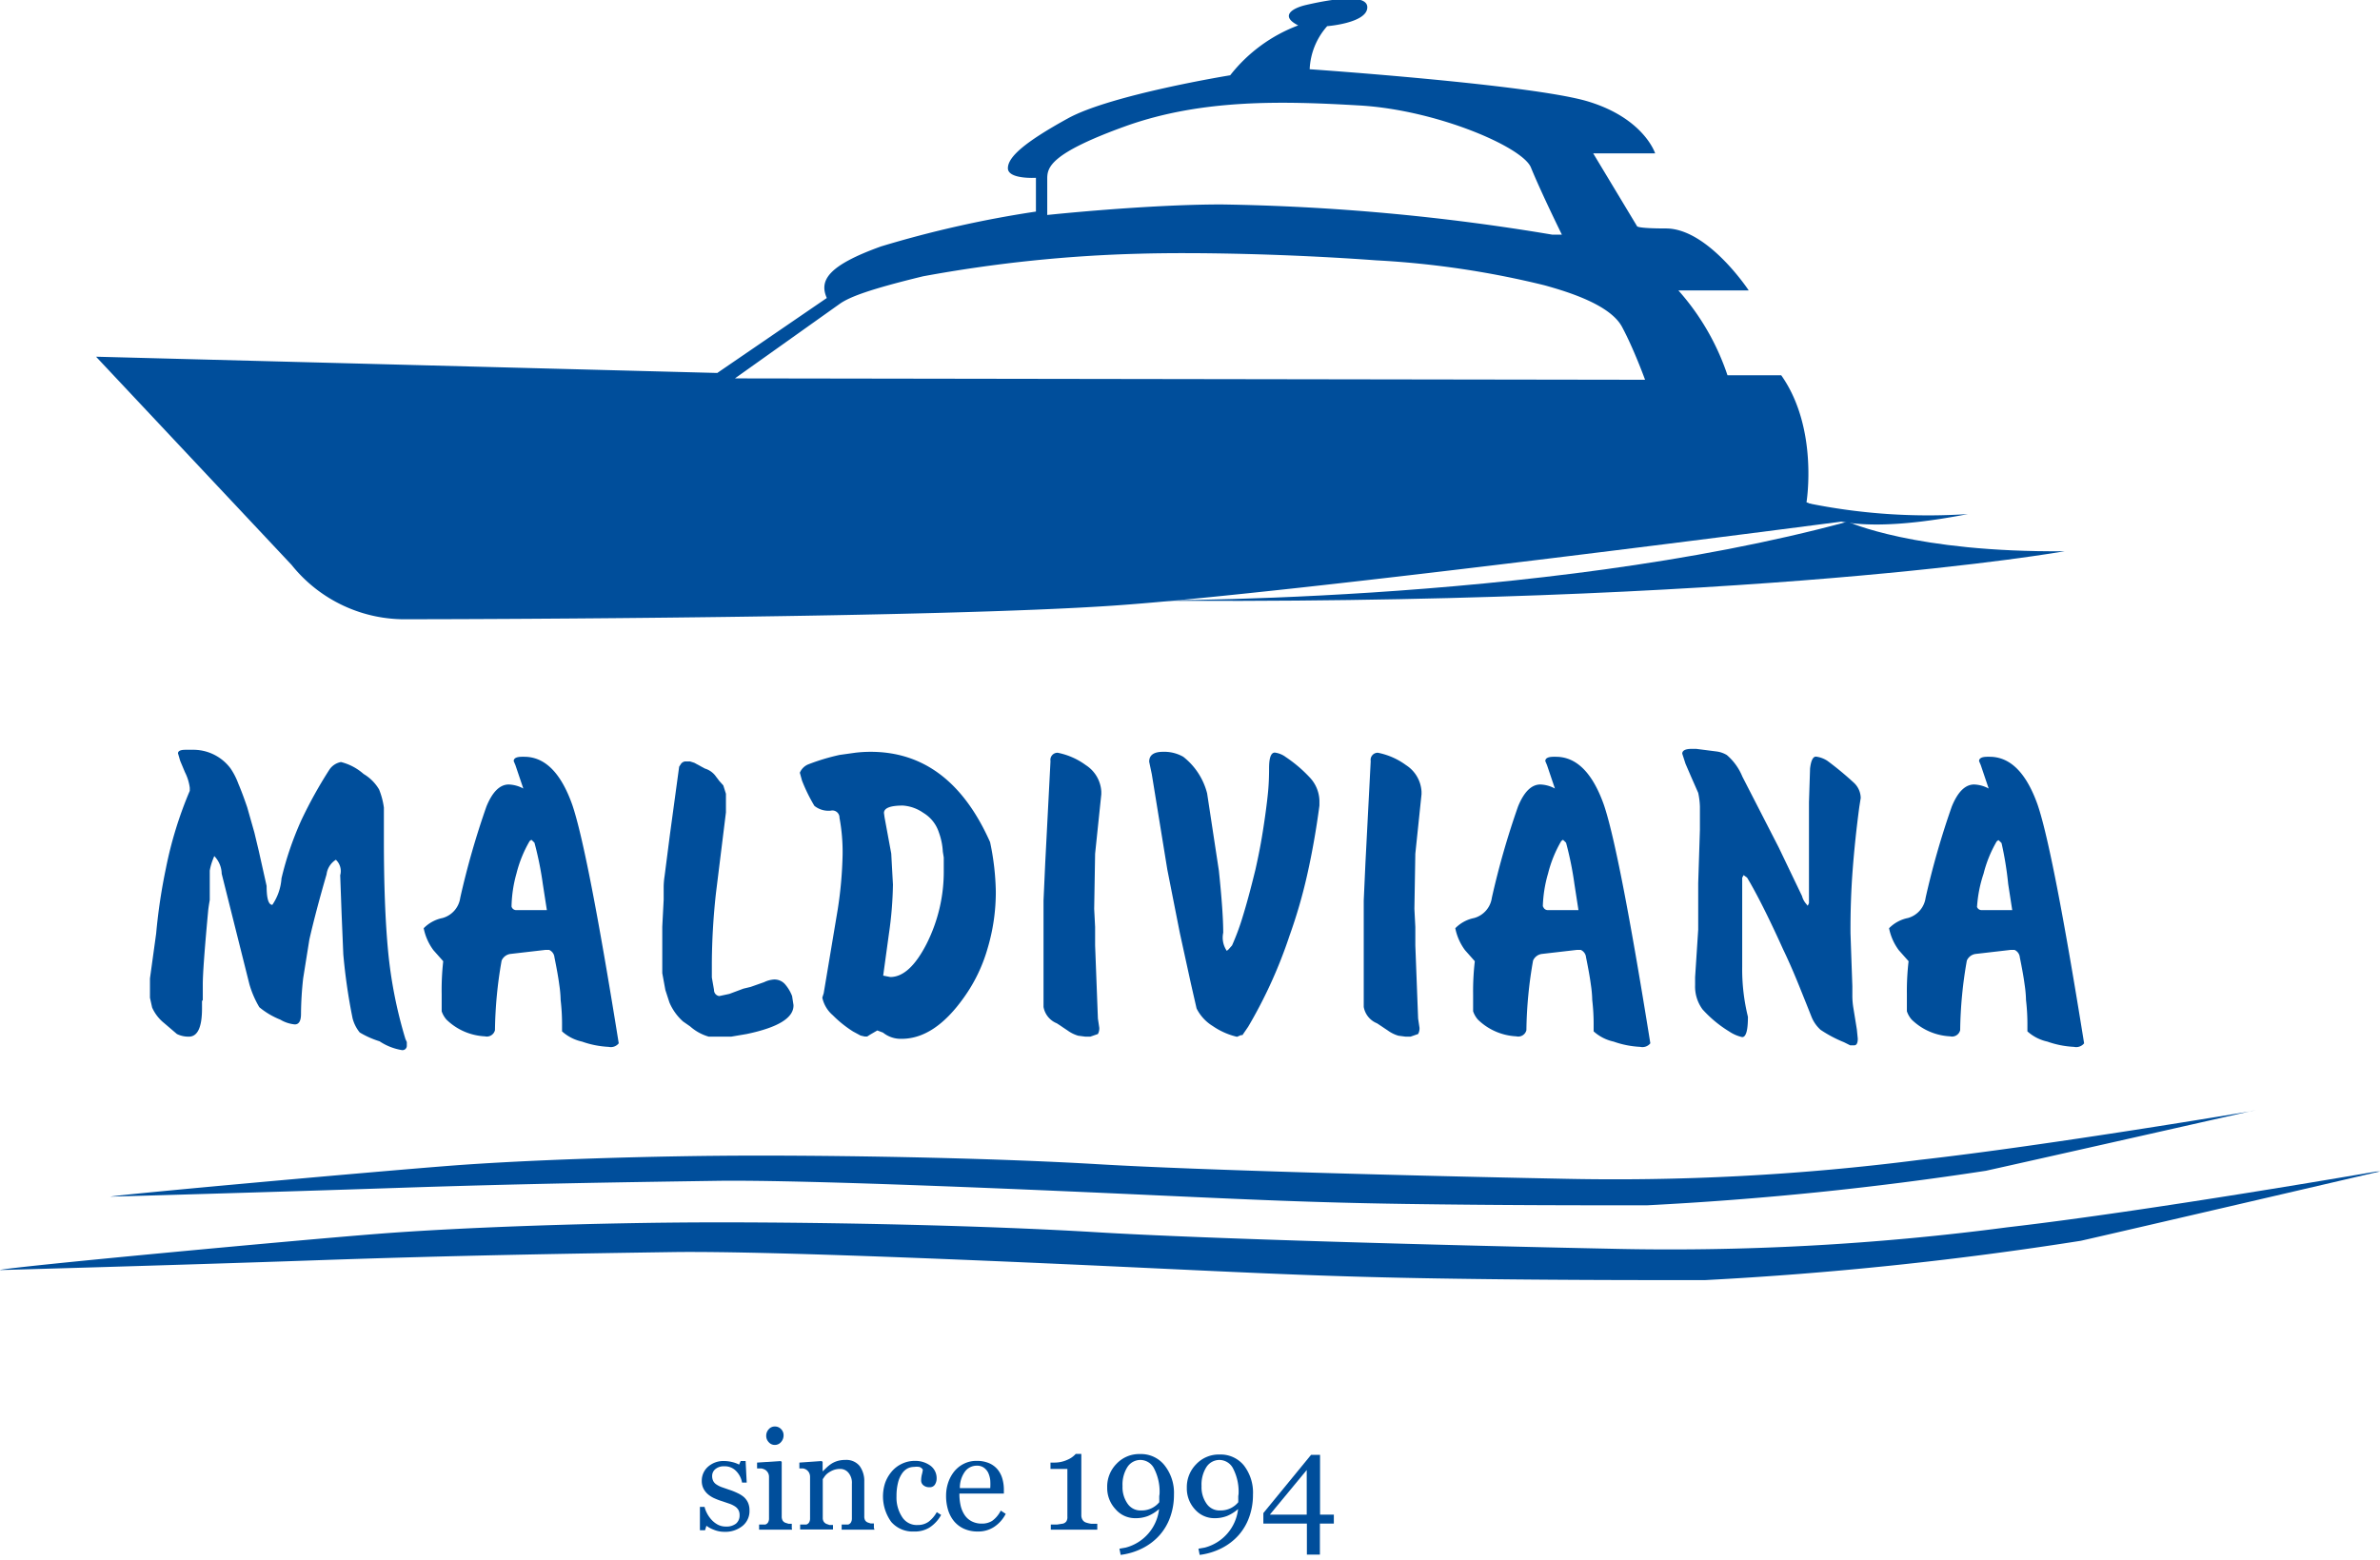
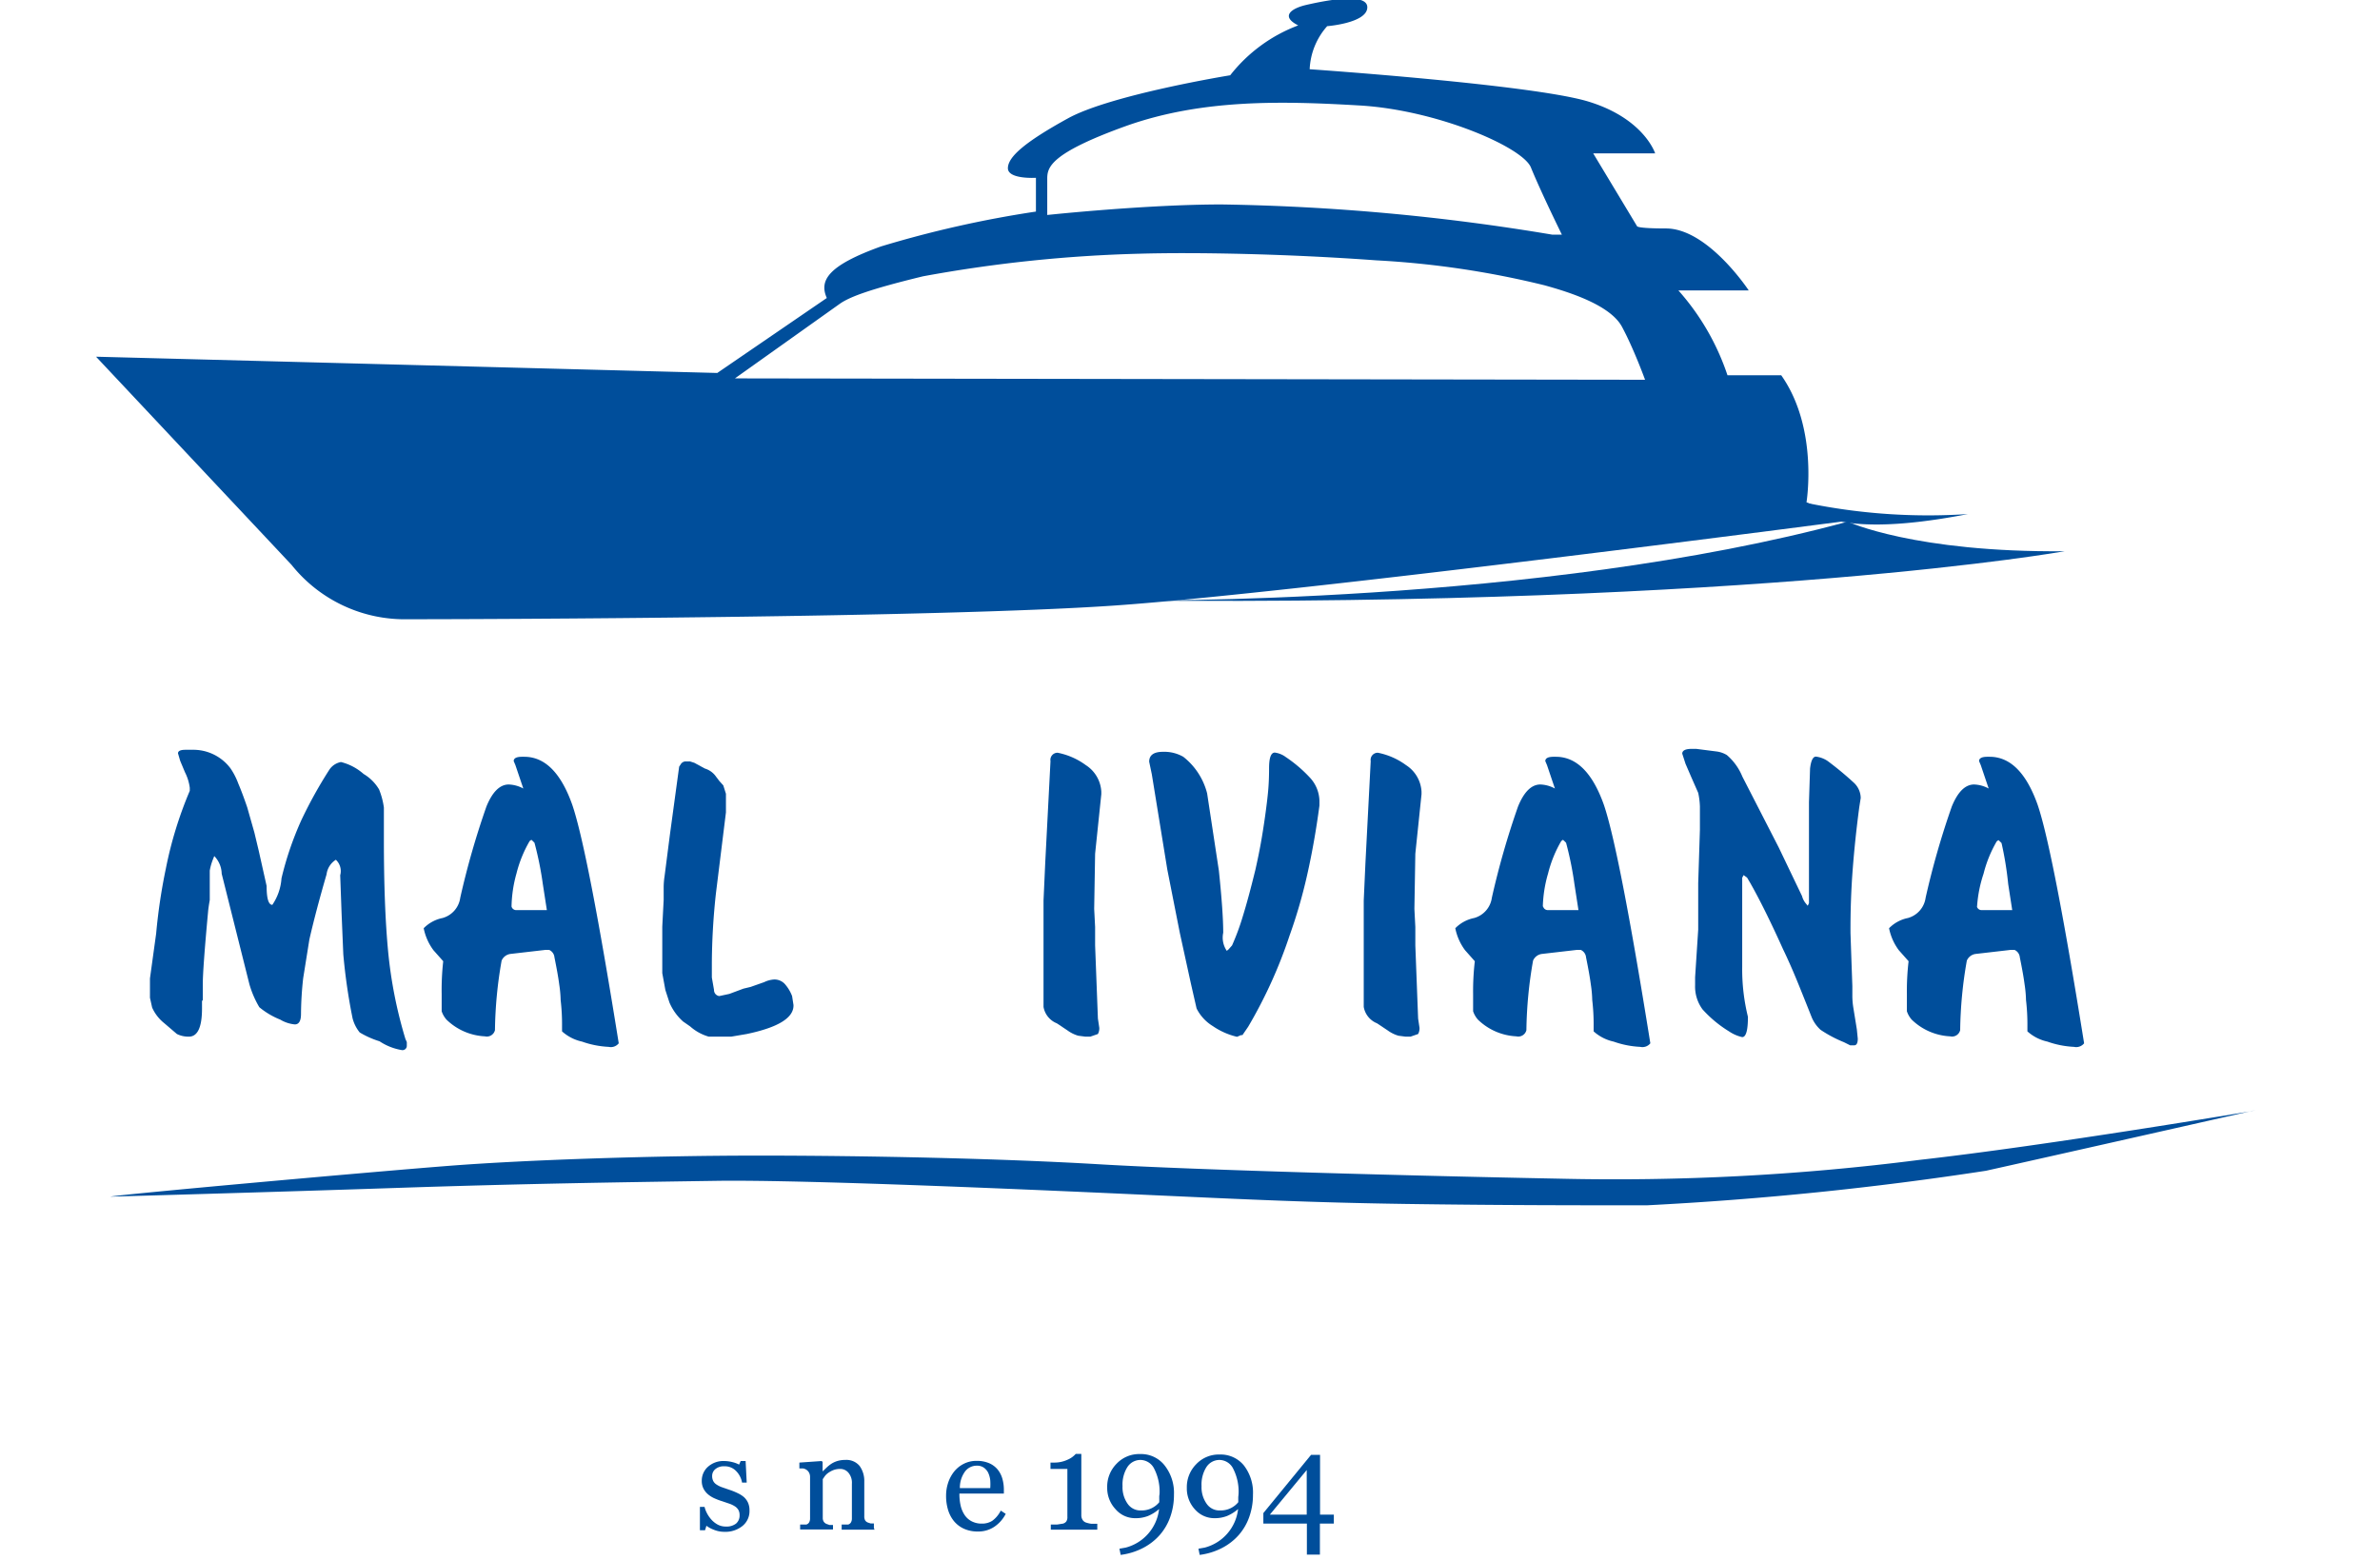
<svg xmlns="http://www.w3.org/2000/svg" id="Слой_1" data-name="Слой 1" viewBox="0 0 153.63 100.71">
  <defs>
    <style>.cls-1{fill:#004e9b;}</style>
  </defs>
  <title>5</title>
  <path class="cls-1" d="M221.41,1639s0.79-4.77-1.63-8.2h-3.47a15.72,15.72,0,0,0-3.17-5.48h4.54s-2.63-4-5.34-4c-1.92,0-1.87-.15-1.87-0.15l-2.83-4.7h4s-0.71-2.24-4.3-3.34-18-2.09-18-2.09a4.47,4.47,0,0,1,1.13-2.78s2.59-.2,2.59-1.22-3-.37-3.95-0.15-1.68.73-.51,1.32a10.07,10.07,0,0,0-4.39,3.22s-7.69,1.25-10.47,2.78-3.88,2.49-3.88,3.22,1.81,0.62,1.81.62v2.18a70.75,70.75,0,0,0-10,2.25c-3.44,1.24-4,2.2-3.5,3.33l-7.07,4.84-40.1-1.05,12.62,13.44a9.35,9.35,0,0,0,7.54,3.51c5.12,0,34.16-.1,45.52-0.88,11.92-.82,47.5-5.49,47.5-5.49ZM177.5,1614.7c4.93-1.75,10.1-1.61,15.07-1.32s10.51,2.68,11.05,4c0.67,1.64,2,4.34,2,4.34H205a141.17,141.17,0,0,0-21.35-1.95c-4.88,0-11.25.68-11.25,0.68s0-1.61,0-2.34S172.58,1616.47,177.5,1614.7ZM152.24,1631l6.79-4.83c0.64-.44,1.93-0.93,5.35-1.76a89.59,89.59,0,0,1,14-1.46c3.52-.1,9.4,0,15.28.43a58.16,58.16,0,0,1,10.84,1.61c1.59,0.44,4.24,1.27,5,2.68s1.49,3.42,1.49,3.42Z" transform="translate(-104.8 -1606.57)" />
  <path class="cls-1" d="M224.07,1640.25s4.32,2,14,1.91c0,0-19.79,3.55-60.46,3.18C177.62,1645.33,204.12,1645.67,224.07,1640.25Z" transform="translate(-104.8 -1606.57)" />
  <path class="cls-1" d="M231.83,1639.76a38.79,38.79,0,0,1-10.42-.72S222.27,1641.62,231.83,1639.76Z" transform="translate(-104.8 -1606.57)" />
-   <path class="cls-1" d="M258.17,1682.21s-14.68,2.55-23.8,3.6a166.44,166.44,0,0,1-25.75,1.38c-10.22-.21-25.88-0.63-33-1.06s-16.77-.64-24.42-0.64-16.63.32-22,.74-23.73,2.13-24.43,2.34c0,0,11.21-.31,20.4-0.63s16.35-.43,23-0.53,24.62,0.74,31.44,1.06,11.21,0.53,17.89.64,13,0.11,17.33.11a234,234,0,0,0,24.29-2.54c3.26-.74,19.32-4.48,19.32-4.48" transform="translate(-104.8 -1606.57)" />
  <path class="cls-1" d="M250.13,1678.31s-13.23,2.23-21.45,3.15a154.44,154.44,0,0,1-23.21,1.21c-9.22-.18-23.33-0.55-29.73-0.93s-15.12-.56-22-0.56-15,.28-19.82.65-21.39,1.86-22,2c0,0,10.1-.28,18.39-0.56s14.74-.37,20.7-0.46,22.2,0.65,28.34.93,10.11,0.47,16.12.56,11.73,0.09,15.62.09a217,217,0,0,0,21.9-2.23c2.94-.65,17.42-3.92,17.42-3.92" transform="translate(-104.8 -1606.57)" />
  <path class="cls-1" d="M117.84,1671.14v0.54q0,1.82-.85,1.82a1.69,1.69,0,0,1-.77-0.17l-0.83-.71a2.67,2.67,0,0,1-.77-1l-0.14-.63v-1.25l0.4-2.9a36.49,36.49,0,0,1,.63-4.21,25.41,25.41,0,0,1,1.54-5l0-.2a3.08,3.08,0,0,0-.31-1l-0.31-.74-0.14-.48q0-.23.48-0.23h0.43a3,3,0,0,1,2.48,1.2,4.56,4.56,0,0,1,.51,1q0.26,0.61.57,1.52l0.46,1.62,0.28,1.17,0.51,2.28q0,1.22.37,1.22a3.45,3.45,0,0,0,.59-1.71,20.76,20.76,0,0,1,1.27-3.73,28.57,28.57,0,0,1,1.83-3.3,1.15,1.15,0,0,1,.74-0.48,3.48,3.48,0,0,1,1.46.77,2.83,2.83,0,0,1,1,1,4.88,4.88,0,0,1,.31,1.17l0,2.08q0,4.31.27,7.17a29,29,0,0,0,1.12,5.69l0.09,0.2,0,0.23a0.28,0.28,0,0,1-.31.29,3.71,3.71,0,0,1-1.45-.57,5.87,5.87,0,0,1-1.28-.57,2.41,2.41,0,0,1-.46-0.91,37.13,37.13,0,0,1-.6-4.14l-0.11-2.62-0.09-2.48a1,1,0,0,0-.28-1,1.3,1.3,0,0,0-.6.94q-0.71,2.45-1.11,4.21l-0.4,2.5a22.14,22.14,0,0,0-.14,2.3q0,0.68-.4.68a2.23,2.23,0,0,1-.94-0.31,5,5,0,0,1-1.35-.8,6.32,6.32,0,0,1-.64-1.48l-1.79-7.14a1.68,1.68,0,0,0-.48-1.14l-0.09.23a3.62,3.62,0,0,0-.2.71l0,1.22v0.68q-0.09.51-.11,0.77-0.34,3.67-.34,4.67v1.08Z" transform="translate(-104.8 -1606.57)" />
  <path class="cls-1" d="M133.41,1668.63l-0.63-.71a3.52,3.52,0,0,1-.63-1.42,2.35,2.35,0,0,1,1.22-.66,1.58,1.58,0,0,0,1.14-1.31,52.55,52.55,0,0,1,1.69-5.89q0.58-1.42,1.44-1.42a2.12,2.12,0,0,1,.94.26l-0.51-1.51-0.11-.26q0-.28.54-0.28h0.14q2,0,3.1,3.1,1,2.93,3,15.4a0.65,0.65,0,0,1-.65.23,6,6,0,0,1-1.72-.34,2.83,2.83,0,0,1-1.29-.66v-0.34a13.4,13.4,0,0,0-.09-1.68,7.67,7.67,0,0,0-.09-1q-0.08-.63-0.31-1.76a0.58,0.58,0,0,0-.34-0.48H140l-2.25.26a0.72,0.72,0,0,0-.57.43,27.54,27.54,0,0,0-.43,4.49,0.54,0.54,0,0,1-.65.4,3.82,3.82,0,0,1-2.48-1.08,1.56,1.56,0,0,1-.31-0.54v-1.11A16.75,16.75,0,0,1,133.41,1668.63Zm4.41-3.53a0.31,0.31,0,0,0,.28.23h2l-0.26-1.68a21.66,21.66,0,0,0-.54-2.67l-0.11-.11-0.09-.08-0.11.08a8,8,0,0,0-.85,2.09A8.39,8.39,0,0,0,137.82,1665.1Z" transform="translate(-104.8 -1606.57)" />
  <path class="cls-1" d="M153,1673.33l-1,.17h-1.45a3.09,3.09,0,0,1-1.2-.66l-0.46-.32a3.46,3.46,0,0,1-.88-1.23l-0.26-.8-0.2-1.09v-3l0.09-1.74v-0.78a4.88,4.88,0,0,1,.06-0.75l0.34-2.65,0.6-4.41,0.11-.17a0.39,0.39,0,0,1,.28-0.17h0.31l0.28,0.09,0.68,0.37a1.36,1.36,0,0,1,.65.43l0.28,0.37,0.26,0.29,0.17,0.54,0,1.2-0.65,5.26a43.51,43.51,0,0,0-.26,4.4v1l0.14,0.8a0.39,0.39,0,0,0,.34.4l0.65-.14,0.91-.34,0.46-.11,0.88-.31a1.72,1.72,0,0,1,.63-0.17,0.91,0.91,0,0,1,.7.29,2.54,2.54,0,0,1,.47.78l0.09,0.58Q156.06,1672.69,153,1673.33Z" transform="translate(-104.8 -1606.57)" />
-   <path class="cls-1" d="M157,1655.91a13.67,13.67,0,0,1,2-.6l1-.14a8.23,8.23,0,0,1,1-.06q5.12,0,7.71,5.83a16.57,16.57,0,0,1,.37,3.18,12.7,12.7,0,0,1-.53,3.68A10.25,10.25,0,0,1,167,1671q-1.88,2.64-4,2.64a1.82,1.82,0,0,1-1.2-.4l-0.37-.14-0.48.28-0.17.11-0.17,0-0.26-.06-0.48-.26a7.36,7.36,0,0,1-1.31-1.05,2.06,2.06,0,0,1-.68-1.14l0.09-.28,0.91-5.44a26.09,26.09,0,0,0,.31-3.5,12.1,12.1,0,0,0-.2-2.39,0.46,0.46,0,0,0-.57-0.46,1.46,1.46,0,0,1-1.05-.31,10.8,10.8,0,0,1-.8-1.63l-0.14-.51A1,1,0,0,1,157,1655.91Zm4.9,3.44,0.43,2.33,0.11,2a24.14,24.14,0,0,1-.26,3.18l-0.37,2.7,0.46,0.09q1.25,0,2.35-2.16a10.32,10.32,0,0,0,1.1-4.74v-0.82l-0.06-.37a4.27,4.27,0,0,0-.26-1.26,2.29,2.29,0,0,0-1-1.25,2.61,2.61,0,0,0-1.32-.47q-1.22,0-1.22.48Z" transform="translate(-104.8 -1606.57)" />
  <path class="cls-1" d="M175.67,1672.33l0.09,0.6a0.77,0.77,0,0,1-.09.4l-0.49.17h-0.32l-0.46-.06a2.22,2.22,0,0,1-.69-0.34l-0.69-.46a1.4,1.4,0,0,1-.86-1.06v-6.87l0.11-2.43,0.34-6.57a0.46,0.46,0,0,1,.46-0.54,4.55,4.55,0,0,1,1.82.8,2.17,2.17,0,0,1,1,1.71v0.17l-0.4,3.84-0.06,3.56,0.06,1.17v1.19Z" transform="translate(-104.8 -1606.57)" />
  <path class="cls-1" d="M183.09,1672.82a2.8,2.8,0,0,1-1.05-1.14l-0.37-1.62-0.71-3.25-0.81-4.1-1-6.15-0.17-.81q0-.64.89-0.64a2.48,2.48,0,0,1,1.31.32,4.37,4.37,0,0,1,1.54,2.36l0.76,5q0.28,2.68.28,4a1.51,1.51,0,0,0,.23,1.17l0.11-.09,0.23-.26a15.62,15.62,0,0,0,.7-1.9q0.36-1.16.81-3,0.2-.89.34-1.66t0.28-1.76q0.14-1,.2-1.66t0.06-1.47q0-1,.37-1a1.51,1.51,0,0,1,.71.29,8.77,8.77,0,0,1,1.54,1.31,2.27,2.27,0,0,1,.63,1.51l0,0.31q-0.31,2.34-.79,4.47a33,33,0,0,1-1.14,3.93,30.46,30.46,0,0,1-2.67,5.88l-0.37.54-0.09,0-0.26.11A4.59,4.59,0,0,1,183.09,1672.82Z" transform="translate(-104.8 -1606.57)" />
  <path class="cls-1" d="M196.34,1672.33l0.09,0.6a0.77,0.77,0,0,1-.09.4l-0.49.17h-0.32l-0.46-.06a2.22,2.22,0,0,1-.69-0.34l-0.69-.46a1.4,1.4,0,0,1-.86-1.06v-6.87l0.11-2.43,0.34-6.57a0.46,0.46,0,0,1,.46-0.54,4.55,4.55,0,0,1,1.82.8,2.17,2.17,0,0,1,1,1.71v0.17l-0.4,3.84-0.06,3.56,0.06,1.17v1.19Z" transform="translate(-104.8 -1606.57)" />
  <path class="cls-1" d="M200,1668.63l-0.63-.71a3.52,3.52,0,0,1-.63-1.42,2.35,2.35,0,0,1,1.22-.66,1.58,1.58,0,0,0,1.14-1.31,52.55,52.55,0,0,1,1.69-5.89q0.58-1.42,1.44-1.42a2.12,2.12,0,0,1,.94.26l-0.51-1.51-0.11-.26q0-.28.54-0.28h0.14q2,0,3.1,3.1,1,2.93,3,15.4a0.65,0.65,0,0,1-.65.23,6,6,0,0,1-1.72-.34,2.83,2.83,0,0,1-1.29-.66v-0.34a13.4,13.4,0,0,0-.09-1.68,7.67,7.67,0,0,0-.09-1q-0.08-.63-0.31-1.76a0.58,0.58,0,0,0-.34-0.48h-0.26l-2.25.26a0.72,0.72,0,0,0-.57.43,27.54,27.54,0,0,0-.43,4.49,0.54,0.54,0,0,1-.65.4,3.82,3.82,0,0,1-2.48-1.08,1.56,1.56,0,0,1-.31-0.54v-1.11A16.75,16.75,0,0,1,200,1668.63Zm4.41-3.53a0.31,0.31,0,0,0,.28.23h2l-0.26-1.68a21.66,21.66,0,0,0-.54-2.67l-0.11-.11-0.09-.08-0.11.08a8,8,0,0,0-.85,2.09A8.39,8.39,0,0,0,204.39,1665.1Z" transform="translate(-104.8 -1606.57)" />
  <path class="cls-1" d="M221.64,1656.19q0.09-.77.38-0.77a1.72,1.72,0,0,1,.75.28,20.85,20.85,0,0,1,1.68,1.39,1.37,1.37,0,0,1,.46,1l-0.09.57q-0.28,2.1-.43,4.08t-0.14,4.08l0.06,1.74,0.06,1.68v0.67a5,5,0,0,0,.06.7l0.23,1.42,0.06,0.6q0,0.43-.23.43h-0.26l-0.4-.2a8.19,8.19,0,0,1-1.51-.8,2.28,2.28,0,0,1-.57-0.8q-0.26-.66-0.8-2t-1.06-2.42q-1.2-2.66-2.11-4.26l-0.2-.34-0.23-.17-0.09.17V1669a12.79,12.79,0,0,0,.37,3.22q0,1.31-.37,1.31a2.49,2.49,0,0,1-.85-0.37,7.72,7.72,0,0,1-1.71-1.42,2.48,2.48,0,0,1-.48-1.57l0-.23v-0.28l0.2-3.07v-3l0.11-3.44v-1.51a4.86,4.86,0,0,0-.11-0.88l-0.44-1-0.38-.88-0.21-.65q0-.31.62-0.31h0.28l1.33,0.17a1.7,1.7,0,0,1,.65.23,3.64,3.64,0,0,1,1,1.39l2.35,4.58,1.5,3.13a1.28,1.28,0,0,0,.23.46l0.14,0.17,0.08-.17v-2.65l0-1.79,0-2.08Z" transform="translate(-104.8 -1606.57)" />
  <path class="cls-1" d="M228,1668.63l-0.63-.71a3.52,3.52,0,0,1-.63-1.42,2.35,2.35,0,0,1,1.22-.66,1.58,1.58,0,0,0,1.14-1.31,52.55,52.55,0,0,1,1.69-5.89q0.58-1.42,1.44-1.42a2.12,2.12,0,0,1,.94.26l-0.51-1.51-0.11-.26q0-.28.54-0.28h0.14q2,0,3.1,3.1,1,2.93,3,15.4a0.65,0.65,0,0,1-.65.23,6,6,0,0,1-1.72-.34,2.83,2.83,0,0,1-1.29-.66v-0.34a13.4,13.4,0,0,0-.09-1.68,7.67,7.67,0,0,0-.09-1q-0.08-.63-0.31-1.76a0.58,0.58,0,0,0-.34-0.48h-0.26l-2.25.26a0.72,0.72,0,0,0-.57.43,27.54,27.54,0,0,0-.43,4.49,0.54,0.54,0,0,1-.65.4,3.82,3.82,0,0,1-2.48-1.08,1.56,1.56,0,0,1-.31-0.54v-1.11A16.75,16.75,0,0,1,228,1668.63Zm4.41-3.53a0.31,0.31,0,0,0,.28.23h2l-0.26-1.68A21.66,21.66,0,0,0,234,1661l-0.11-.11-0.09-.08-0.11.08a8,8,0,0,0-.85,2.09A8.39,8.39,0,0,0,232.42,1665.1Z" transform="translate(-104.8 -1606.57)" />
  <path class="cls-1" d="M198,1703.21a1.11,1.11,0,0,1,.28.37,1.19,1.19,0,0,1,.1.51,1.23,1.23,0,0,1-.45,1,1.75,1.75,0,0,1-1.17.38,1.77,1.77,0,0,1-.7-0.14,1.91,1.91,0,0,1-.46-0.25l-0.09.29h-0.33l0-1.51h0.3a1.7,1.7,0,0,0,.15.4,1.93,1.93,0,0,0,.28.41,1.53,1.53,0,0,0,.41.33,1.1,1.1,0,0,0,.54.13,1,1,0,0,0,.65-0.19,0.68,0.68,0,0,0,.23-0.55,0.66,0.66,0,0,0-.07-0.32,0.7,0.7,0,0,0-.21-0.23,1.66,1.66,0,0,0-.36-0.18l-0.47-.16a4,4,0,0,1-.46-0.17,1.77,1.77,0,0,1-.43-0.25,1.23,1.23,0,0,1-.32-0.38,1.08,1.08,0,0,1-.12-0.53,1.19,1.19,0,0,1,.4-0.9,1.49,1.49,0,0,1,1.06-.37,2.21,2.21,0,0,1,.52.07,1.89,1.89,0,0,1,.43.16l0.1-.23h0.32l0.07,1.39h-0.3a1.4,1.4,0,0,0-.4-0.76,1,1,0,0,0-.75-0.29,0.83,0.83,0,0,0-.57.18,0.56,0.56,0,0,0-.21.44,0.71,0.71,0,0,0,.07.33,0.59,0.59,0,0,0,.2.22,1.62,1.62,0,0,0,.33.17l0.49,0.17a4.22,4.22,0,0,1,.55.22A1.82,1.82,0,0,1,198,1703.21Z" transform="translate(-150 -1606.57)" />
-   <path class="cls-1" d="M201.13,1705.33H199V1705l0.21,0,0.19,0a0.32,0.32,0,0,0,.18-0.14,0.5,0.5,0,0,0,.06-0.26v-2.67a0.53,0.53,0,0,0-.06-0.26,0.57,0.57,0,0,0-.18-0.2,0.83,0.83,0,0,0-.24-0.09l-0.29,0V1701l1.53-.1,0.06,0.06v3.53a0.5,0.5,0,0,0,.06.25,0.35,0.35,0,0,0,.19.15l0.19,0.06,0.21,0v0.29Zm-0.55-6.1a0.64,0.64,0,0,1-.16.44,0.52,0.52,0,0,1-.41.19,0.51,0.51,0,0,1-.39-0.18,0.58,0.58,0,0,1-.16-0.41,0.61,0.61,0,0,1,.16-0.42,0.51,0.51,0,0,1,.39-0.18,0.54,0.54,0,0,1,.41.17A0.55,0.55,0,0,1,200.58,1699.24Z" transform="translate(-150 -1606.57)" />
  <path class="cls-1" d="M206.45,1705.33h-2.12V1705l0.22,0,0.2,0a0.31,0.31,0,0,0,.18-0.14,0.49,0.49,0,0,0,.06-0.26v-2.23a1,1,0,0,0-.22-0.71,0.68,0.68,0,0,0-.53-0.25,1.22,1.22,0,0,0-.43.07,1.54,1.54,0,0,0-.34.18,1,1,0,0,0-.23.22l-0.13.19v2.49a0.45,0.45,0,0,0,.06.25,0.4,0.4,0,0,0,.18.15l0.2,0.07,0.22,0v0.29h-2.12V1705l0.21,0,0.19,0a0.32,0.32,0,0,0,.18-0.14,0.5,0.5,0,0,0,.06-0.26v-2.67a0.6,0.6,0,0,0-.06-0.27,0.55,0.55,0,0,0-.18-0.2,0.59,0.59,0,0,0-.2-0.08l-0.25,0V1701l1.44-.1,0.06,0.06v0.61h0l0.26-.25a2.18,2.18,0,0,1,.3-0.24,1.57,1.57,0,0,1,.39-0.18,1.69,1.69,0,0,1,.51-0.07,1.1,1.1,0,0,1,.93.39,1.65,1.65,0,0,1,.3,1v2.25a0.51,0.51,0,0,0,.05.25,0.35,0.35,0,0,0,.18.15l0.18,0.06,0.21,0v0.29Z" transform="translate(-150 -1606.57)" />
-   <path class="cls-1" d="M209,1705.45a1.83,1.83,0,0,1-1.47-.62,2.81,2.81,0,0,1-.39-2.53,2.36,2.36,0,0,1,.42-0.72,1.93,1.93,0,0,1,.65-0.5,1.91,1.91,0,0,1,.85-0.19,1.66,1.66,0,0,1,1,.31,1,1,0,0,1,.4.83,0.72,0.72,0,0,1-.11.39,0.38,0.38,0,0,1-.35.17,0.57,0.57,0,0,1-.4-0.13,0.39,0.39,0,0,1-.14-0.29,1.64,1.64,0,0,1,.05-0.41,2.22,2.22,0,0,0,.06-0.3,0.39,0.39,0,0,0-.23-0.18,1.2,1.2,0,0,0-.34,0,0.93,0.93,0,0,0-.4.09,1,1,0,0,0-.37.33,1.79,1.79,0,0,0-.26.59,3.48,3.48,0,0,0-.1.89,2.28,2.28,0,0,0,.36,1.33,1.11,1.11,0,0,0,1,.52,1.18,1.18,0,0,0,.71-0.21,2,2,0,0,0,.53-0.62l0.28,0.18a2.26,2.26,0,0,1-.76.82A1.79,1.79,0,0,1,209,1705.45Z" transform="translate(-150 -1606.57)" />
  <path class="cls-1" d="M214.92,1704.31a2.22,2.22,0,0,1-.73.83,1.84,1.84,0,0,1-1.05.31,2.14,2.14,0,0,1-.92-0.18,1.8,1.8,0,0,1-.65-0.5,2.14,2.14,0,0,1-.38-0.74,3.13,3.13,0,0,1-.12-0.89,2.64,2.64,0,0,1,.13-0.83,2.34,2.34,0,0,1,.39-0.73,1.89,1.89,0,0,1,.62-0.5,1.78,1.78,0,0,1,.83-0.19,2,2,0,0,1,.81.15,1.46,1.46,0,0,1,.55.41,1.66,1.66,0,0,1,.3.58,2.57,2.57,0,0,1,.1.73V1703h-2.87a3.39,3.39,0,0,0,.08.78,1.86,1.86,0,0,0,.26.61,1.22,1.22,0,0,0,.45.4,1.38,1.38,0,0,0,.66.15,1.22,1.22,0,0,0,.67-0.18,1.82,1.82,0,0,0,.55-0.66Zm-1-1.65a3.64,3.64,0,0,0,0-.53,1.61,1.61,0,0,0-.13-0.47,0.89,0.89,0,0,0-.28-0.33,0.75,0.75,0,0,0-.45-0.13,0.94,0.94,0,0,0-.77.38,1.78,1.78,0,0,0-.33,1.07h2Z" transform="translate(-150 -1606.57)" />
  <path class="cls-1" d="M220.83,1705.33h-3V1705l0.41,0,0.38-.06a0.4,0.4,0,0,0,.21-0.14,0.5,0.5,0,0,0,.07-0.3v-3.09h-1.09V1701h0.24a2,2,0,0,0,.85-0.18,1.49,1.49,0,0,0,.54-0.38h0.36c0,0.19,0,.41,0,0.67s0,0.48,0,.69v2.61a0.54,0.54,0,0,0,.07.27,0.41,0.41,0,0,0,.2.18,1.77,1.77,0,0,0,.37.09l0.39,0v0.31Z" transform="translate(-150 -1606.57)" />
  <path class="cls-1" d="M225.78,1703.07a4.24,4.24,0,0,1-.24,1.44,3.57,3.57,0,0,1-.69,1.18,3.72,3.72,0,0,1-1.08.83,4.33,4.33,0,0,1-1.43.44l-0.08-.4,0.4-.07a2.91,2.91,0,0,0,2.16-2.49,2.6,2.6,0,0,1-.72.45,2.17,2.17,0,0,1-.81.14A1.66,1.66,0,0,1,222,1704a2,2,0,0,1-.53-1.4,2.1,2.1,0,0,1,.61-1.53,2,2,0,0,1,1.51-.62,1.93,1.93,0,0,1,1.56.7A2.86,2.86,0,0,1,225.78,1703.07Zm-0.93-.05a3.24,3.24,0,0,0-.34-1.61,1,1,0,0,0-.89-0.58,1,1,0,0,0-.84.45,2.11,2.11,0,0,0-.32,1.24,1.84,1.84,0,0,0,.33,1.14,1,1,0,0,0,.88.43,1.46,1.46,0,0,0,1.16-.53s0,0,0-.07a1.16,1.16,0,0,0,0-.15s0-.09,0-0.15S224.85,1703.07,224.85,1703Z" transform="translate(-150 -1606.57)" />
-   <path class="cls-1" d="M230.88,1703.07a4.24,4.24,0,0,1-.24,1.44,3.57,3.57,0,0,1-.69,1.18,3.72,3.72,0,0,1-1.08.83,4.33,4.33,0,0,1-1.43.44l-0.08-.4,0.4-.07a2.91,2.91,0,0,0,2.16-2.49,2.6,2.6,0,0,1-.72.45,2.17,2.17,0,0,1-.81.14,1.66,1.66,0,0,1-1.25-.56,2,2,0,0,1-.53-1.4,2.1,2.1,0,0,1,.61-1.53,2,2,0,0,1,1.51-.62,1.93,1.93,0,0,1,1.56.7A2.86,2.86,0,0,1,230.88,1703.07Zm-0.93-.05a3.24,3.24,0,0,0-.34-1.61,1,1,0,0,0-.89-0.58,1,1,0,0,0-.84.45,2.11,2.11,0,0,0-.32,1.24,1.84,1.84,0,0,0,.33,1.14,1,1,0,0,0,.88.43,1.46,1.46,0,0,0,1.16-.53s0,0,0-.07a1.16,1.16,0,0,0,0-.15s0-.09,0-0.15S229.95,1703.07,229.95,1703Z" transform="translate(-150 -1606.57)" />
+   <path class="cls-1" d="M230.88,1703.07a4.24,4.24,0,0,1-.24,1.44,3.57,3.57,0,0,1-.69,1.18,3.72,3.72,0,0,1-1.08.83,4.33,4.33,0,0,1-1.43.44l-0.08-.4,0.4-.07a2.91,2.91,0,0,0,2.16-2.49,2.6,2.6,0,0,1-.72.45,2.17,2.17,0,0,1-.81.14,1.66,1.66,0,0,1-1.25-.56,2,2,0,0,1-.53-1.4,2.1,2.1,0,0,1,.61-1.53,2,2,0,0,1,1.51-.62,1.93,1.93,0,0,1,1.56.7A2.86,2.86,0,0,1,230.88,1703.07Zm-0.93-.05a3.24,3.24,0,0,0-.34-1.61,1,1,0,0,0-.89-0.58,1,1,0,0,0-.84.45,2.11,2.11,0,0,0-.32,1.24,1.84,1.84,0,0,0,.33,1.14,1,1,0,0,0,.88.43,1.46,1.46,0,0,0,1.16-.53a1.16,1.16,0,0,0,0-.15s0-.09,0-0.15S229.95,1703.07,229.95,1703Z" transform="translate(-150 -1606.57)" />
  <path class="cls-1" d="M236.09,1704.94H235.2v2h-0.84v-2h-2.81v-0.68l3.08-3.76h0.58v3.86h0.89v0.58Zm-1.74-.58v-2.88l-2.38,2.88h2.38Z" transform="translate(-150 -1606.57)" />
</svg>